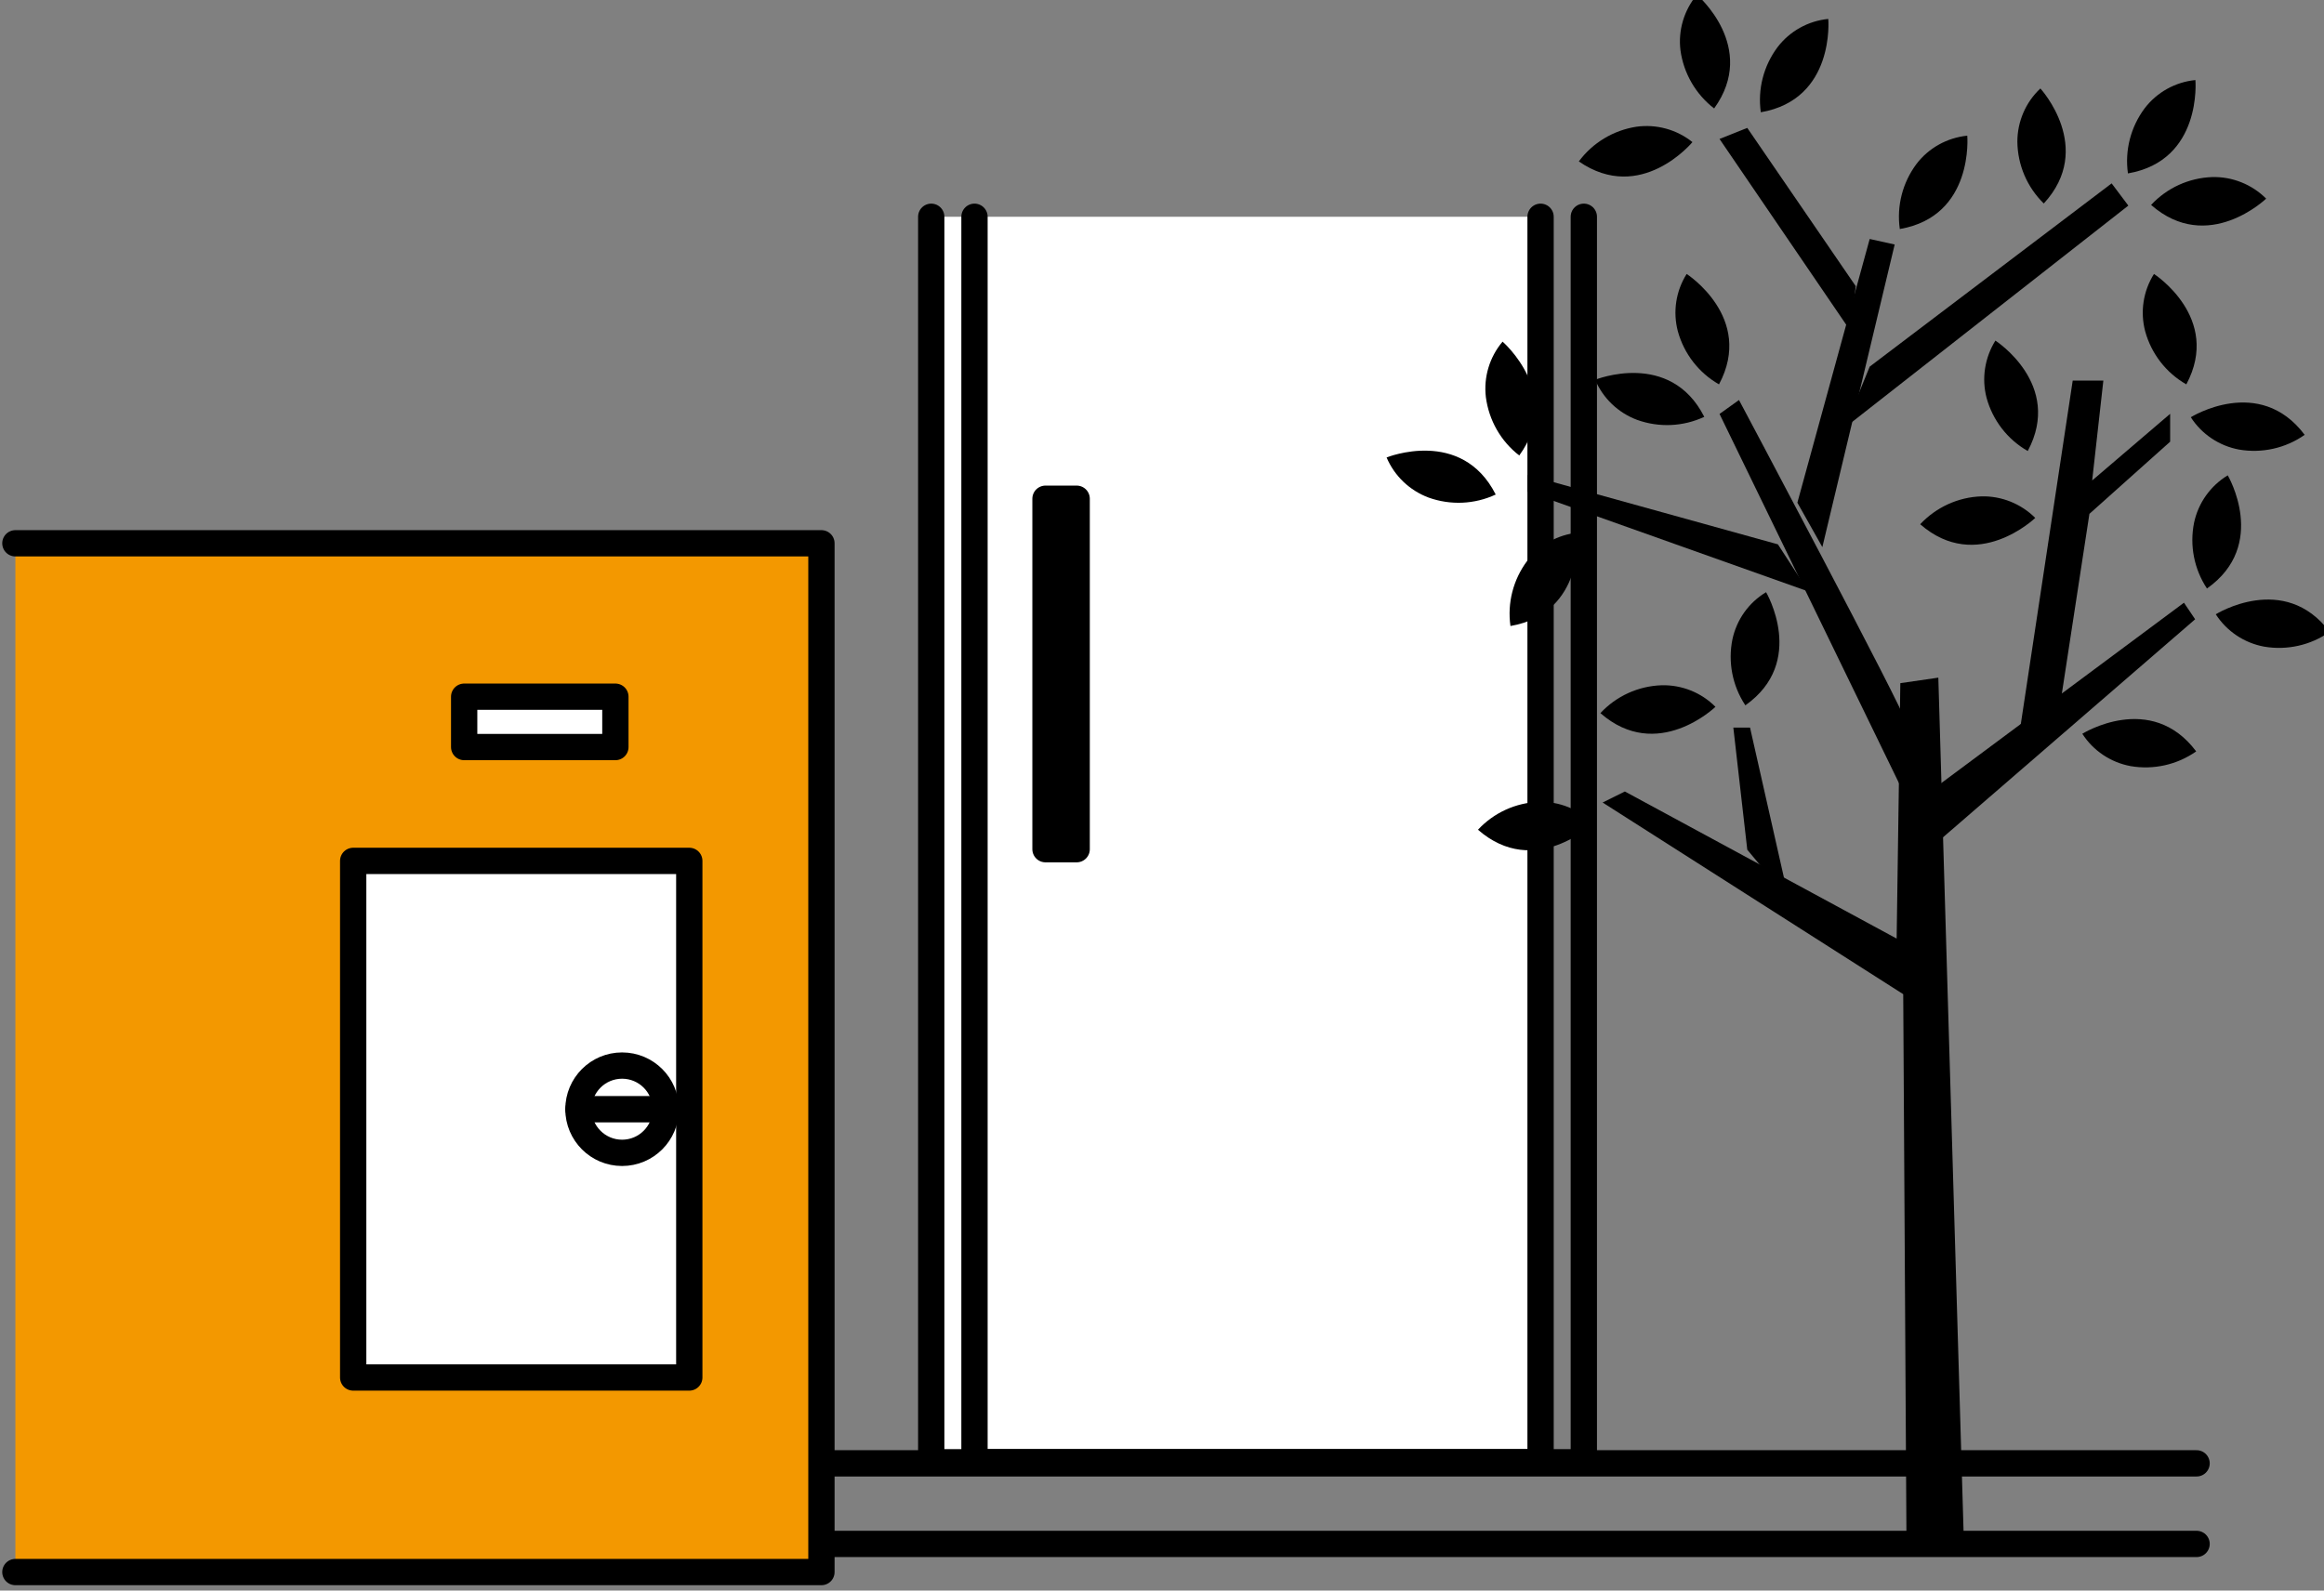
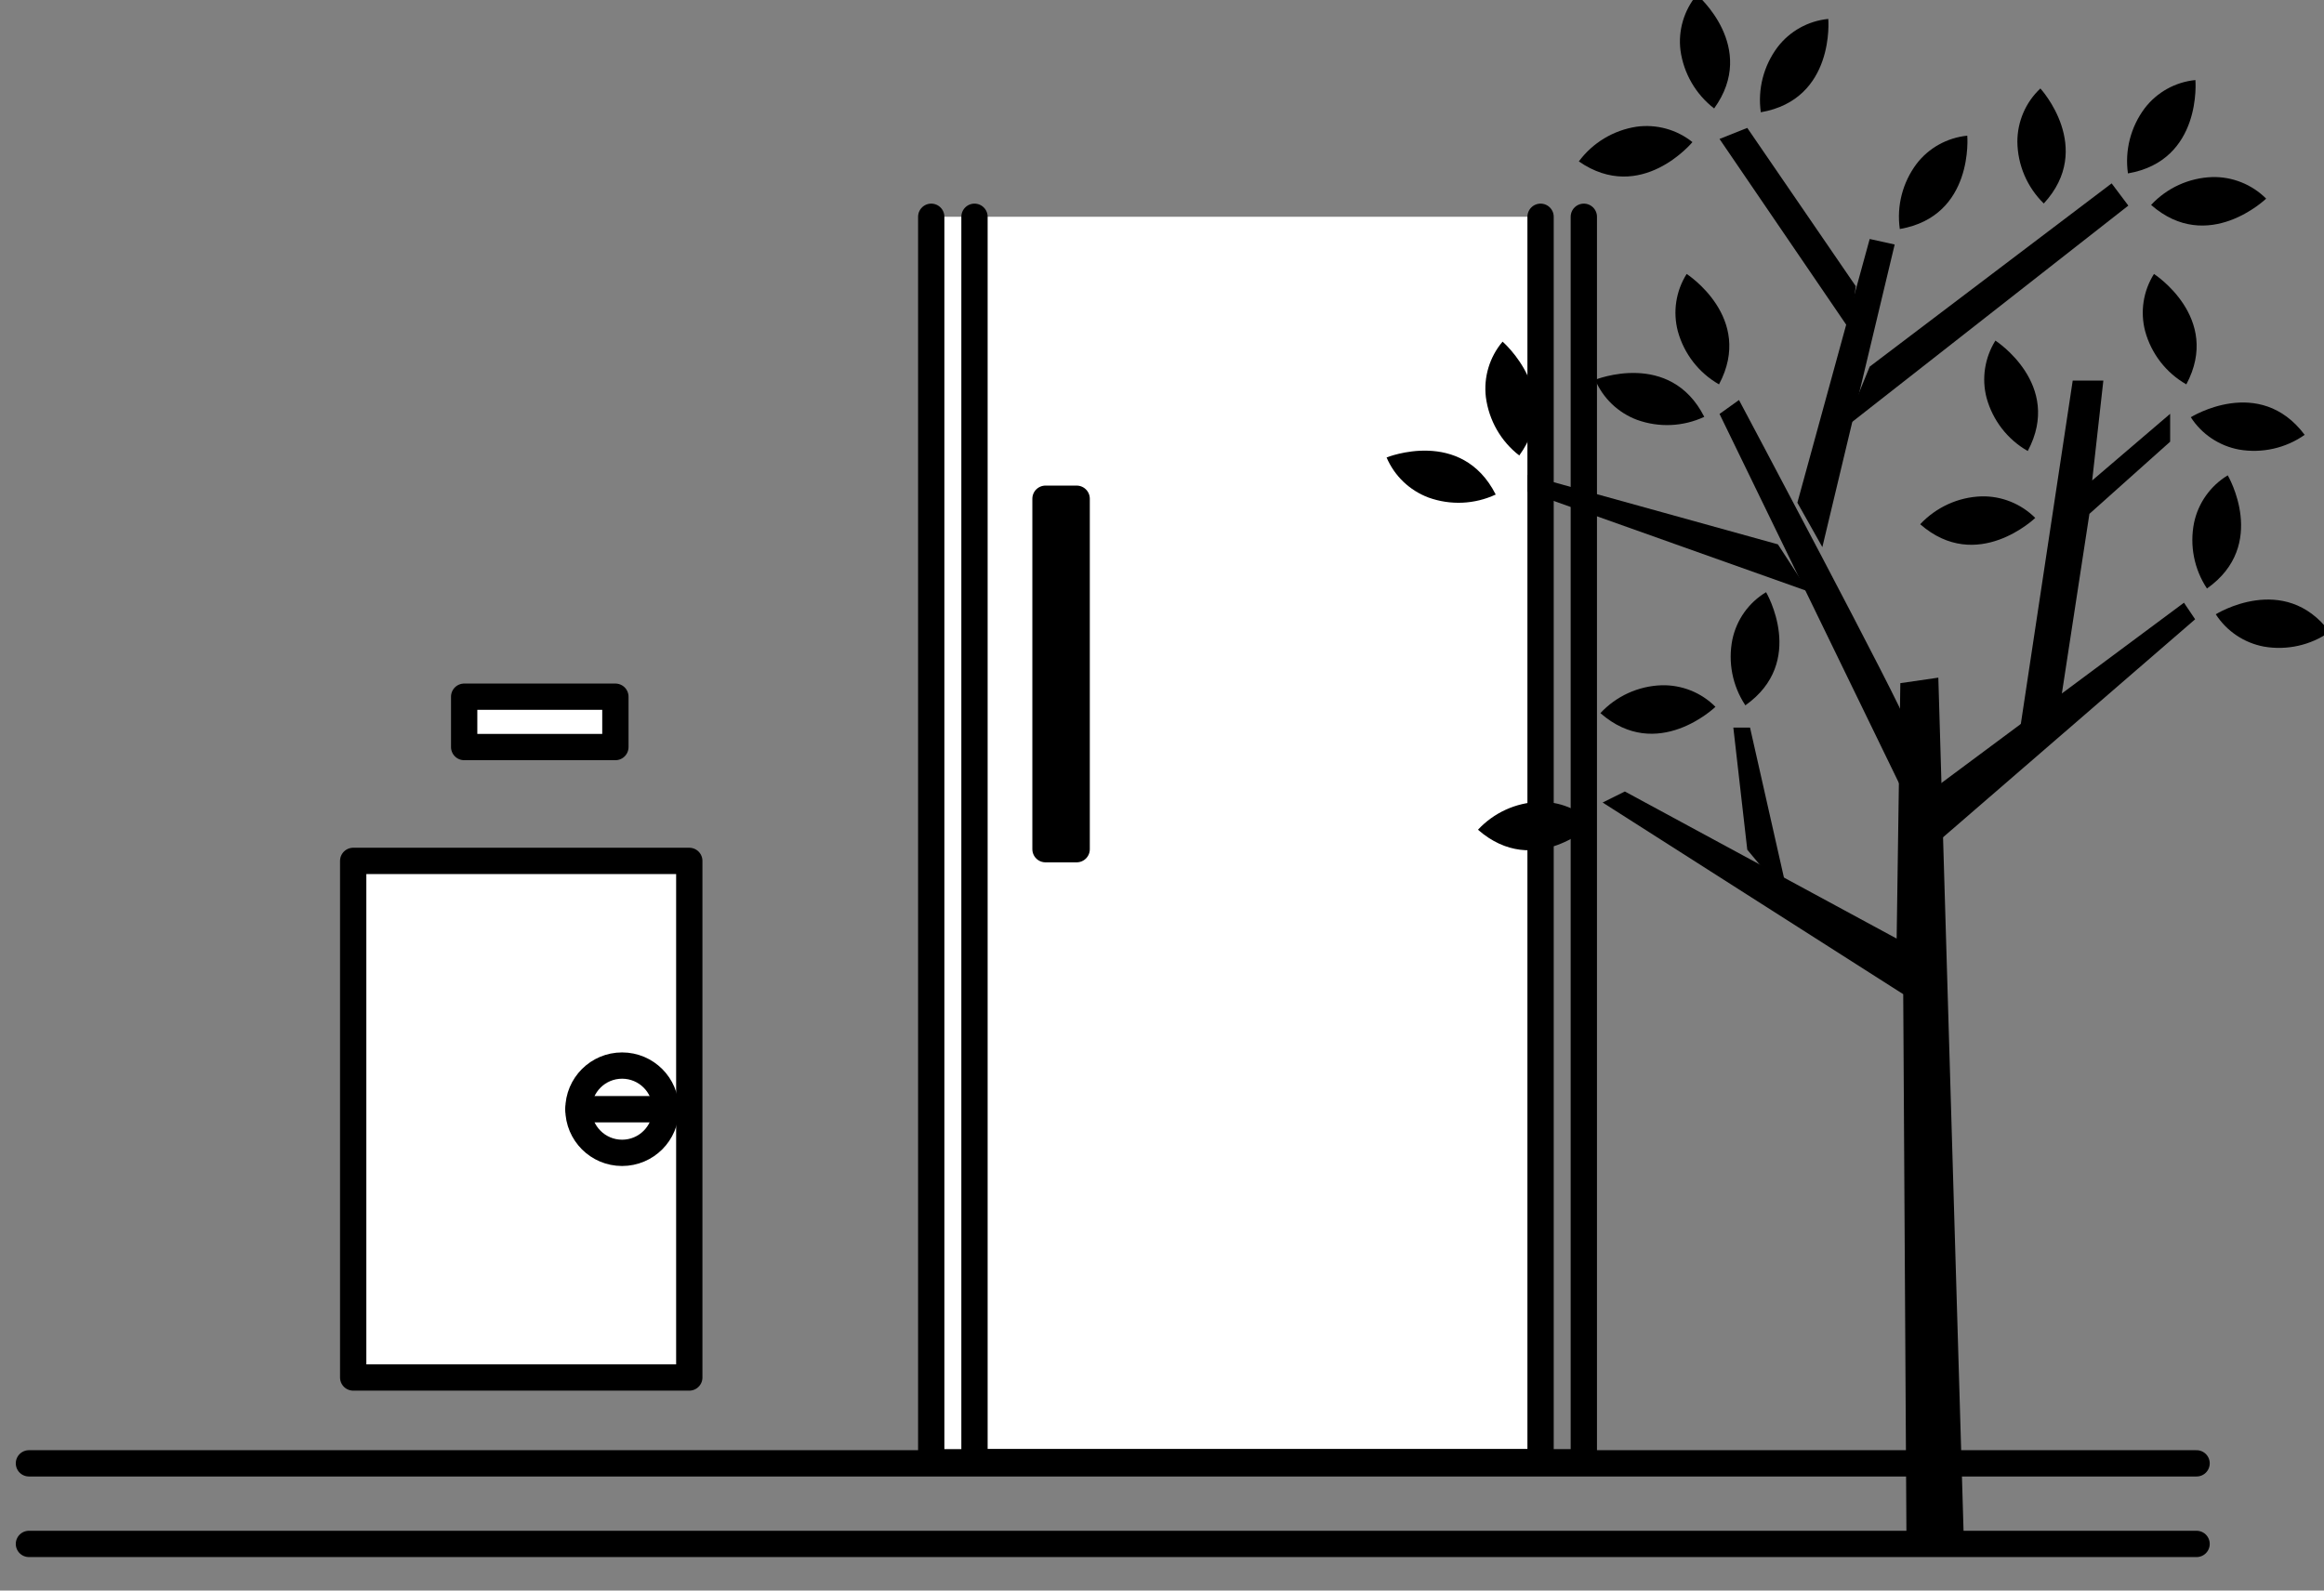
<svg xmlns="http://www.w3.org/2000/svg" id="_レイヤー_1" data-name="レイヤー 1" viewBox="0 0 176.74 121">
  <rect x="0" y="0" width="176.74" height="121" fill="#808080" stroke="none" />
  <defs>
    <style>
      .cls-1 {
        fill: #f39800;
      }

      .cls-1, .cls-2, .cls-3, .cls-4 {
        stroke: #000;
        stroke-linecap: round;
        stroke-linejoin: round;
        stroke-width: 2px;
      }

      .cls-2 {
        fill: #fff;
      }

      .cls-3 {
        fill: none;
      }

      .cls-5 {
        stroke-width: 0px;
      }
    </style>
  </defs>
  <polyline class="cls-2" points="117.16 16.49 117.16 111.24 70.82 111.24 70.82 16.49" />
  <polyline class="cls-3" points="120.45 16.49 120.45 111.24 74.11 111.24 74.11 16.49" />
  <g>
    <polygon class="cls-5" points="144.99 117.76 144.74 75.63 121.88 61.05 123.57 60.21 144.24 71.4 144.52 51.97 147.41 51.55 149.36 117.55 144.99 117.76" />
    <polyline class="cls-5" points="132.88 64.64 131.82 55.35 133.09 55.35 136.05 68.45" />
    <polyline class="cls-5" points="146.21 60.63 166.09 45.85 166.94 47.11 146.42 64.86" />
    <polygon class="cls-5" points="153.61 55.56 157.63 28.95 159.96 28.95 159.11 36.55 165.04 31.48 165.04 33.6 158.9 39.09 156.57 54.29 153.61 55.56" />
    <path class="cls-5" d="M144.94,54.93c0-.64-12.69-24.5-12.69-24.5l-1.48,1.06,13.96,28.73.21-5.28Z" />
    <polygon class="cls-5" points="136.69 38.24 142.19 18.18 144.09 18.6 138.59 41.62 136.69 38.24" />
    <polygon class="cls-5" points="135.21 41.41 116.17 36.13 116.17 37.4 137.54 45 135.21 41.41" />
    <polygon class="cls-5" points="142.19 27.89 160.59 13.95 161.86 15.64 140.29 32.54 142.19 27.89" />
    <polygon class="cls-5" points="141.13 21.77 132.88 9.73 130.77 10.57 140.71 25.15 141.13 21.77" />
    <path class="cls-5" d="M115.54,34.65c-1.4-1.08-2.31-2.68-2.54-4.44-.18-1.52.28-3.05,1.27-4.22,0,0,4.65,4.01,1.27,8.66Z" />
    <path class="cls-5" d="M113.75,37.62c-1.61.75-3.44.83-5.11.23-1.44-.54-2.59-1.64-3.19-3.05,0,0,5.7-2.31,8.3,2.82Z" />
    <path class="cls-5" d="M129.61,31.71c-1.61.75-3.44.83-5.11.23-1.44-.54-2.59-1.64-3.19-3.05,0,0,5.7-2.31,8.3,2.82Z" />
    <path class="cls-5" d="M130.73,29.24c-1.54-.88-2.66-2.33-3.13-4.04-.39-1.48-.15-3.06.67-4.36,0,0,5.17,3.33,2.46,8.4Z" />
    <path class="cls-5" d="M166.27,29.24c-1.54-.88-2.66-2.33-3.13-4.04-.39-1.48-.15-3.06.67-4.36,0,0,5.17,3.33,2.46,8.4Z" />
    <path class="cls-5" d="M167.84,44.77c-.98-1.48-1.33-3.28-.98-5.01.32-1.5,1.24-2.8,2.56-3.6,0,0,3.12,5.29-1.58,8.61Z" />
    <path class="cls-5" d="M132.73,53.65c-.98-1.48-1.33-3.28-.98-5.01.32-1.5,1.24-2.8,2.56-3.59,0,0,3.12,5.29-1.58,8.61Z" />
    <path class="cls-5" d="M154.21,34.31c-1.54-.88-2.66-2.33-3.13-4.04-.39-1.48-.14-3.06.67-4.36,0,0,5.17,3.33,2.46,8.4Z" />
    <path class="cls-5" d="M175.27,33.08c-1.45,1.02-3.25,1.42-4.99,1.12-1.51-.28-2.84-1.17-3.67-2.46,0,0,5.21-3.26,8.66,1.34Z" />
    <path class="cls-5" d="M177.17,48.07c-1.45,1.02-3.25,1.42-4.99,1.12-1.51-.28-2.84-1.17-3.67-2.46,0,0,5.21-3.26,8.66,1.34Z" />
-     <path class="cls-5" d="M167.02,57.16c-1.45,1.02-3.25,1.42-4.99,1.12-1.51-.28-2.84-1.17-3.67-2.46,0,0,5.21-3.26,8.66,1.34Z" />
-     <path class="cls-5" d="M114.87,47.62c-.25-1.75.21-3.53,1.27-4.95.93-1.22,2.33-2,3.86-2.15,0,0,.54,6.12-5.12,7.1Z" />
+     <path class="cls-5" d="M167.02,57.16Z" />
    <path class="cls-5" d="M133.91,8.54c-.25-1.75.21-3.53,1.27-4.95.93-1.22,2.33-2,3.86-2.15,0,0,.54,6.12-5.13,7.1Z" />
    <path class="cls-5" d="M144.48,17.42c-.25-1.75.21-3.53,1.27-4.95.93-1.22,2.33-1.99,3.86-2.15,0,0,.54,6.12-5.12,7.1Z" />
    <path class="cls-5" d="M155.43,15.48c-1.27-1.24-1.99-2.93-2.01-4.7,0-1.53.63-3,1.75-4.05,0,0,4.16,4.52.26,8.75Z" />
    <path class="cls-5" d="M161.83,13.19c-.25-1.75.21-3.53,1.27-4.95.93-1.22,2.33-2,3.86-2.15,0,0,.54,6.12-5.12,7.1Z" />
    <path class="cls-5" d="M163.59,15.59c1.21-1.3,2.88-2.06,4.65-2.12,1.53-.04,3.02.56,4.1,1.64,0,0-4.42,4.27-8.75.48Z" />
    <path class="cls-5" d="M146.03,39.88c1.21-1.29,2.88-2.06,4.65-2.12,1.53-.04,3.02.56,4.1,1.64,0,0-4.42,4.26-8.75.48Z" />
    <path class="cls-5" d="M112.4,63.12c1.21-1.3,2.88-2.06,4.65-2.12,1.53-.04,3.02.56,4.1,1.64,0,0-4.42,4.26-8.75.48Z" />
    <path class="cls-5" d="M121.71,54.25c1.21-1.3,2.88-2.06,4.65-2.12,1.53-.04,3.02.55,4.1,1.64,0,0-4.42,4.27-8.75.48Z" />
    <path class="cls-5" d="M130.36,8.25c-1.4-1.08-2.32-2.67-2.56-4.42-.19-1.52.27-3.05,1.25-4.23,0,0,4.67,3.99,1.31,8.65Z" />
    <path class="cls-5" d="M120.07,12.28c1.05-1.42,2.63-2.37,4.38-2.64,1.52-.21,3.06.21,4.26,1.17,0,0-3.91,4.74-8.64,1.47Z" />
  </g>
  <rect class="cls-4" x="79.51" y="37.94" width="2.37" height="26.66" />
  <line class="cls-3" x1="2.2" y1="111.32" x2="167.05" y2="111.32" />
  <line class="cls-3" x1="2.2" y1="117.45" x2="167.05" y2="117.45" />
-   <polyline class="cls-1" points="1.17 41.33 62.47 41.33 62.47 119.59 1.17 119.59" />
  <rect class="cls-2" x="26.86" y="65.49" width="25.56" height="39.3" />
  <ellipse class="cls-2" cx="47.31" cy="84.38" rx="3.32" ry="3.32" />
  <rect class="cls-2" x="35.3" y="53" width="11.5" height="3.83" />
  <line class="cls-3" x1="43.99" y1="84.38" x2="50.63" y2="84.38" />
</svg>